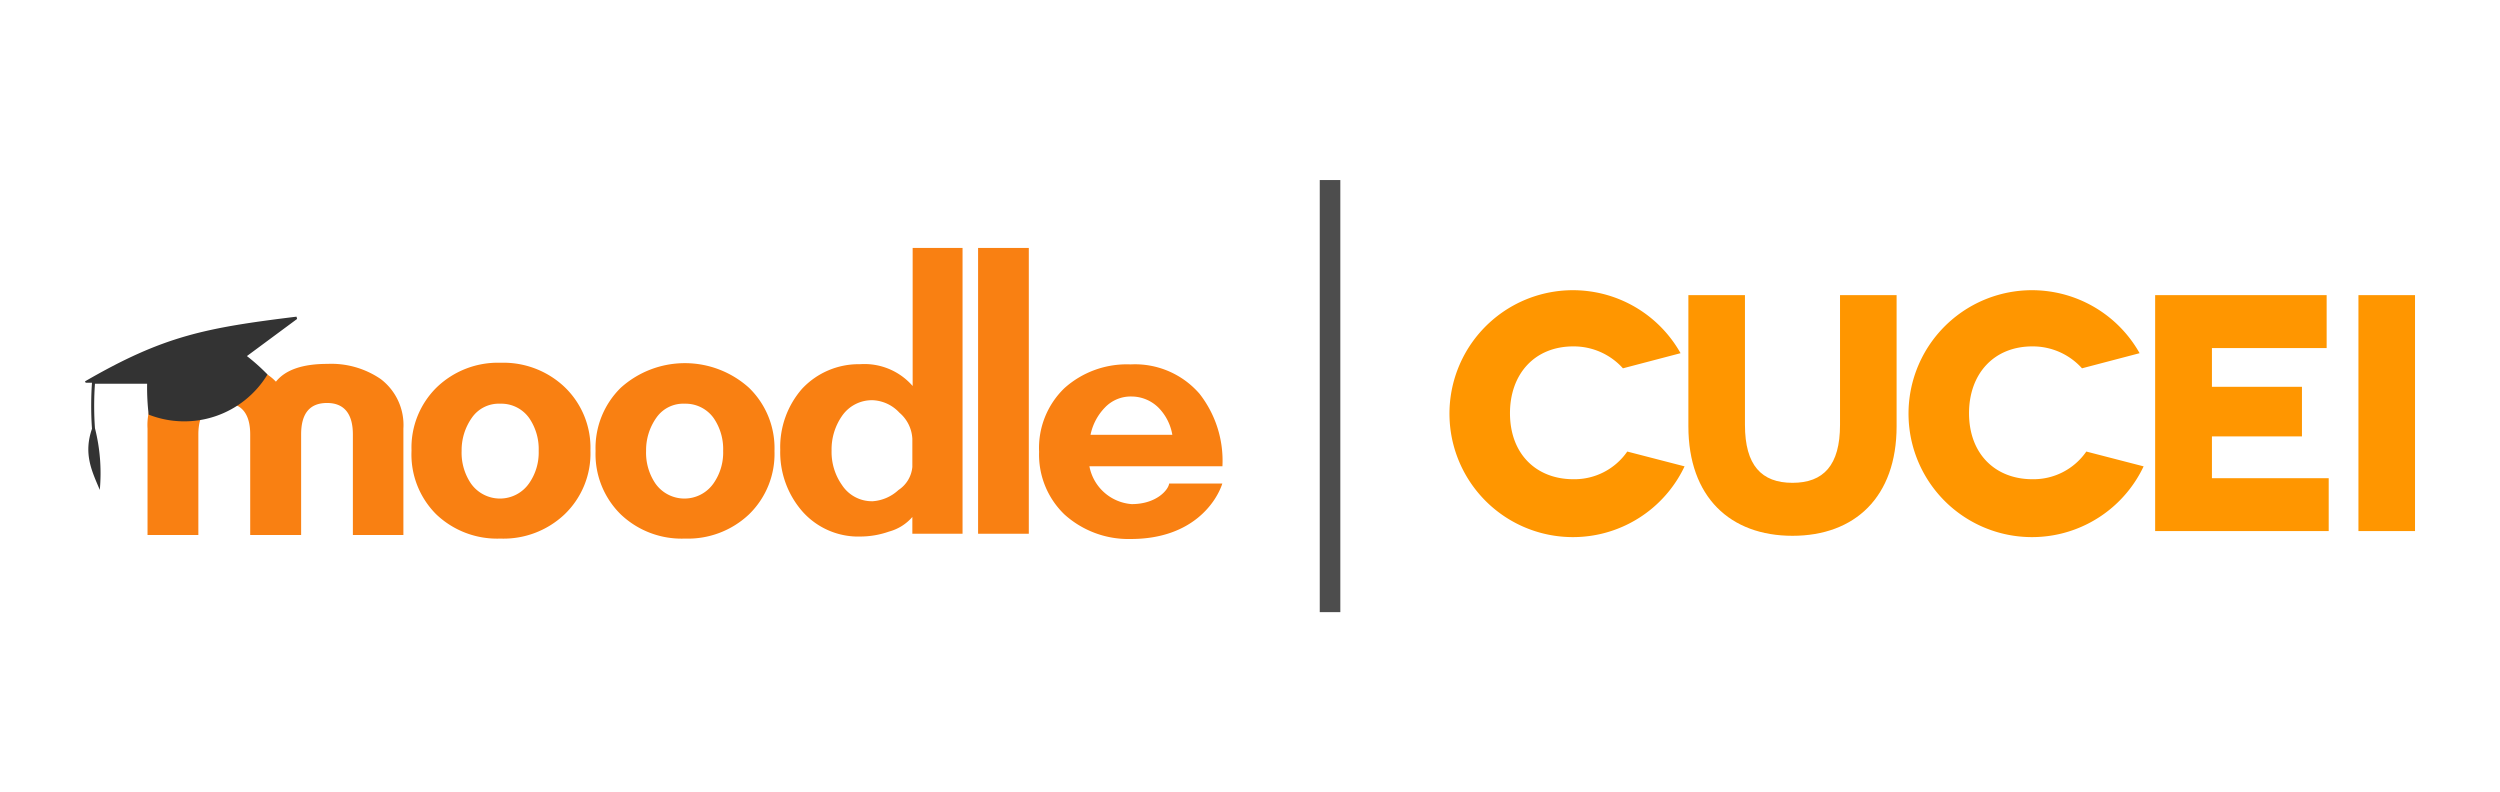
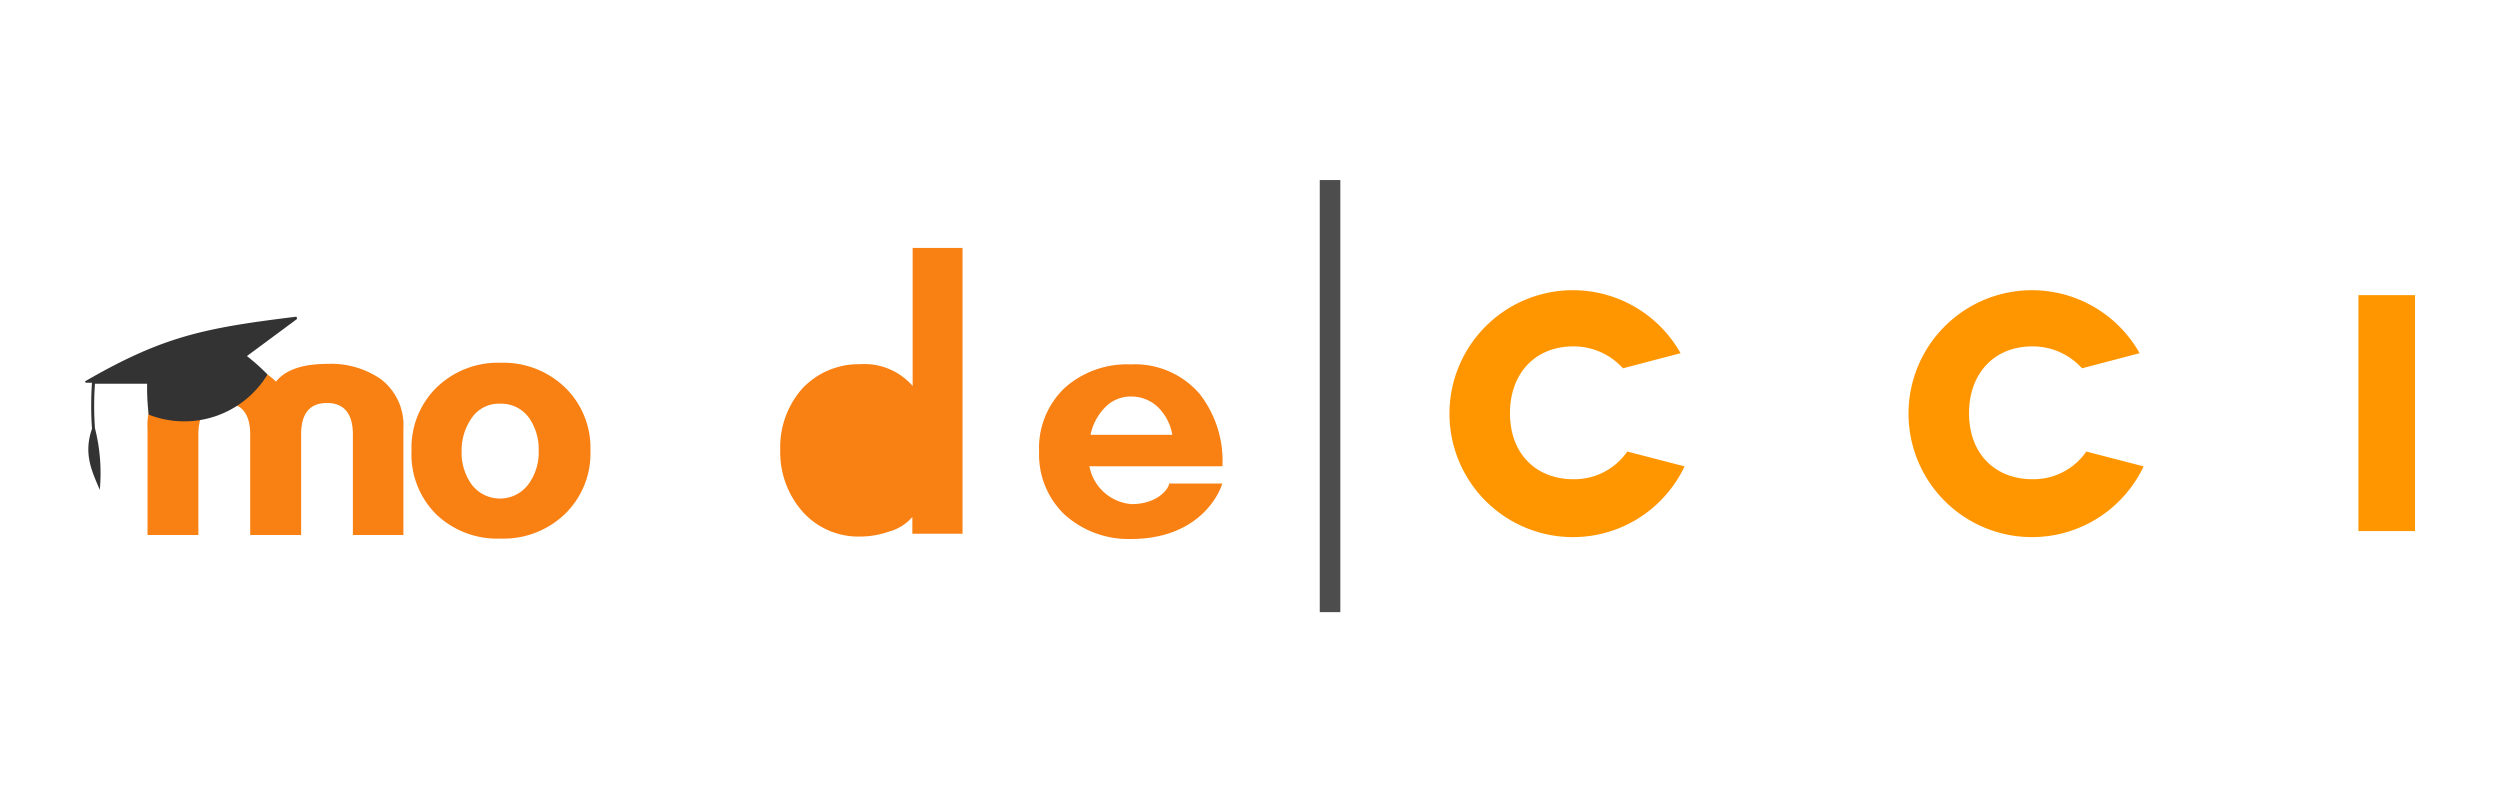
<svg xmlns="http://www.w3.org/2000/svg" id="Capa_1" data-name="Capa 1" viewBox="0 0 243 77">
  <defs>
    <style>.cls-1{fill:#f98012;}.cls-2{fill:#333;}.cls-3{fill:#4d4d4d;}.cls-4{fill:#ff9600;}</style>
  </defs>
  <path class="cls-1" d="M34.3,52V42.23c0-2-.84-3.06-2.51-3.06s-2.52,1-2.52,3.06V52H24.32V42.23c0-2-.83-3.06-2.5-3.06s-2.54,1-2.54,3.06V52H14.34V41.66a5.61,5.61,0,0,1,2.21-4.82,8.6,8.6,0,0,1,5.27-1.47q3.36,0,5,1.73,1.38-1.73,5-1.73A8.51,8.51,0,0,1,37,36.84a5.61,5.61,0,0,1,2.21,4.82V52Z" />
-   <path class="cls-1" d="M95.07,51.88V24.1H100V51.88Z" />
-   <path class="cls-1" d="M88.68,51.88V50.25a4.56,4.56,0,0,1-2.27,1.42,8.41,8.41,0,0,1-2.71.48A7.26,7.26,0,0,1,78,49.72a8.74,8.74,0,0,1-2.16-6,8.61,8.61,0,0,1,2.12-5.93,7.53,7.53,0,0,1,5.63-2.39,6.21,6.21,0,0,1,5.12,2.12V24.1h4.85V51.88Zm0-9.23a3.56,3.56,0,0,0-1.26-2.54,3.75,3.75,0,0,0-2.59-1.21,3.53,3.53,0,0,0-3,1.55,5.69,5.69,0,0,0-1,3.36,5.57,5.57,0,0,0,1,3.32,3.48,3.48,0,0,0,3,1.59,4.1,4.1,0,0,0,2.5-1.09,3,3,0,0,0,1.35-2.24Z" />
-   <path class="cls-1" d="M66.56,52.35A8.57,8.57,0,0,1,60.34,50a8.21,8.21,0,0,1-2.45-6.16,8.2,8.2,0,0,1,2.45-6.15,9.31,9.31,0,0,1,12.46,0,8.17,8.17,0,0,1,2.48,6.15A8.19,8.19,0,0,1,72.8,50,8.64,8.64,0,0,1,66.56,52.35Zm0-13.11A3.18,3.18,0,0,0,63.8,40.6a5.46,5.46,0,0,0-1,3.23,5.33,5.33,0,0,0,.9,3.16,3.45,3.45,0,0,0,5.65,0,5.21,5.21,0,0,0,.94-3.16,5.33,5.33,0,0,0-.9-3.16A3.35,3.35,0,0,0,66.56,39.24Z" />
+   <path class="cls-1" d="M88.68,51.88V50.25a4.56,4.56,0,0,1-2.27,1.42,8.41,8.41,0,0,1-2.71.48A7.26,7.26,0,0,1,78,49.72a8.74,8.74,0,0,1-2.16-6,8.61,8.61,0,0,1,2.12-5.93,7.53,7.53,0,0,1,5.63-2.39,6.21,6.21,0,0,1,5.12,2.12V24.1h4.85V51.88Zm0-9.23Z" />
  <path class="cls-1" d="M48.63,52.35A8.57,8.57,0,0,1,42.41,50,8.21,8.21,0,0,1,40,43.8a8.2,8.2,0,0,1,2.45-6.15,8.57,8.57,0,0,1,6.22-2.39,8.64,8.64,0,0,1,6.24,2.39,8.17,8.17,0,0,1,2.48,6.15A8.19,8.19,0,0,1,54.87,50,8.62,8.62,0,0,1,48.63,52.35Zm0-13.11a3.18,3.18,0,0,0-2.76,1.36,5.46,5.46,0,0,0-1,3.23,5.33,5.33,0,0,0,.9,3.16,3.45,3.45,0,0,0,5.65,0,5.21,5.21,0,0,0,.94-3.16,5.33,5.33,0,0,0-.9-3.16A3.32,3.32,0,0,0,48.63,39.24Z" />
  <path class="cls-1" d="M105.89,45.32A4.53,4.53,0,0,0,110,49c2.43,0,3.58-1.41,3.64-2l5.17,0c-.56,1.73-2.86,5.39-8.9,5.39A9.27,9.27,0,0,1,103.46,50,8.06,8.06,0,0,1,101,43.92a8.08,8.08,0,0,1,2.47-6.2,9.08,9.08,0,0,1,6.42-2.3,8.3,8.3,0,0,1,6.7,2.85,10.55,10.55,0,0,1,2.23,7.05H105.89Zm8.06-3.06a4.93,4.93,0,0,0-1.33-2.62A3.74,3.74,0,0,0,110,38.54a3.46,3.46,0,0,0-2.59,1.06A5.35,5.35,0,0,0,106,42.26Z" />
  <path class="cls-2" d="M24,34.61,28.88,31l-.06-.22c-8.87,1.09-12.91,1.86-20.56,6.29l.07.13h.61a32.78,32.78,0,0,0,0,4.48c-.85,2.45,0,4.13.76,5.94a17.8,17.8,0,0,0-.47-6,30.72,30.72,0,0,1,0-4.32h5.07a22.7,22.7,0,0,0,.15,3A9.46,9.46,0,0,0,26,36.4,19.22,19.22,0,0,0,24,34.61Z" />
  <rect class="cls-3" x="128.28" y="17.5" width="2" height="42" />
  <path class="cls-4" d="M157.75,35.8a6.43,6.43,0,0,0-4.82-2.13c-3.8,0-6.16,2.72-6.16,6.49,0,4,2.59,6.42,6.16,6.42a6.24,6.24,0,0,0,5.24-2.69l5.57,1.44a12,12,0,1,1-.39-11Z" />
-   <path class="cls-4" d="M184.35,28.69V41.43c0,6.88-4.06,10.65-10.12,10.65s-10.12-3.77-10.12-10.65V28.69h5.5V41.3c0,3.93,1.61,5.63,4.62,5.63s4.62-1.7,4.62-5.63V28.69Z" />
  <path class="cls-4" d="M202.37,35.8a6.43,6.43,0,0,0-4.82-2.13c-3.8,0-6.16,2.72-6.16,6.49,0,4,2.59,6.42,6.16,6.42a6.24,6.24,0,0,0,5.24-2.69l5.57,1.44a12,12,0,1,1-.39-11Z" />
-   <path class="cls-4" d="M226.35,46.48v5.14H209.48V28.69h16.67v5.14H215V37.6h8.75v4.82H215v4.06Z" />
  <path class="cls-4" d="M229.24,51.62V28.69h5.5V51.62Z" />
</svg>